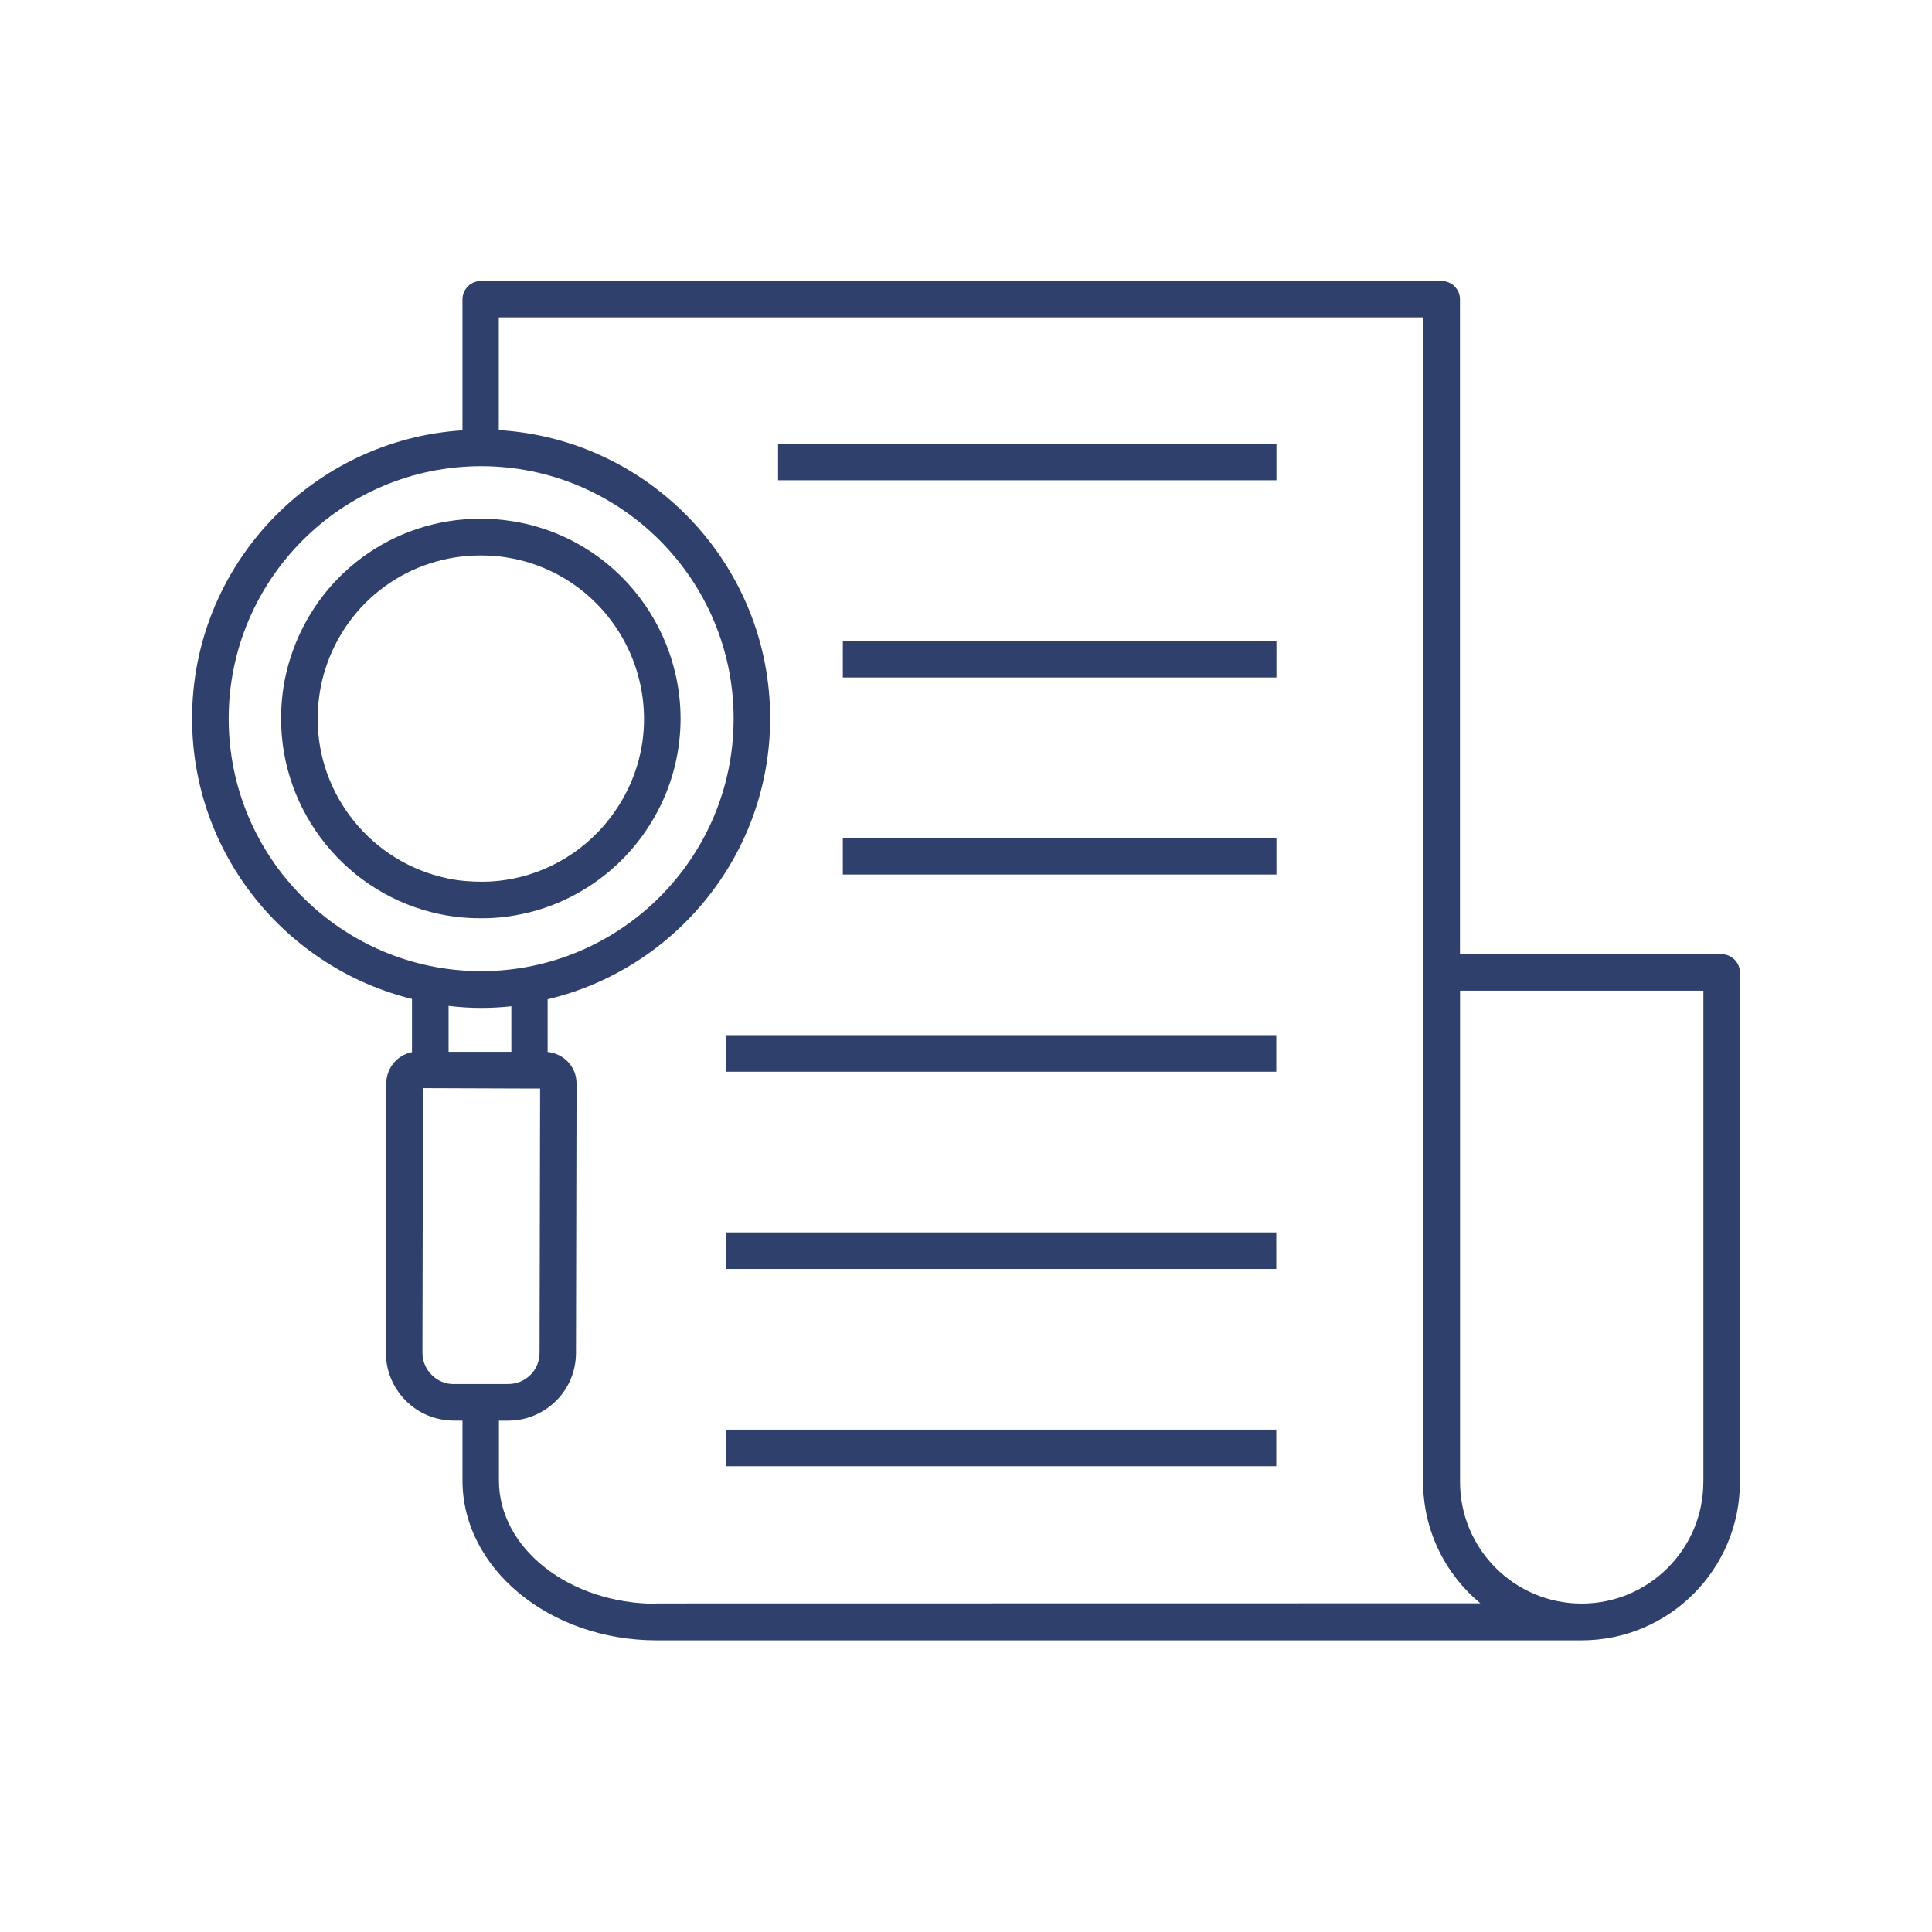
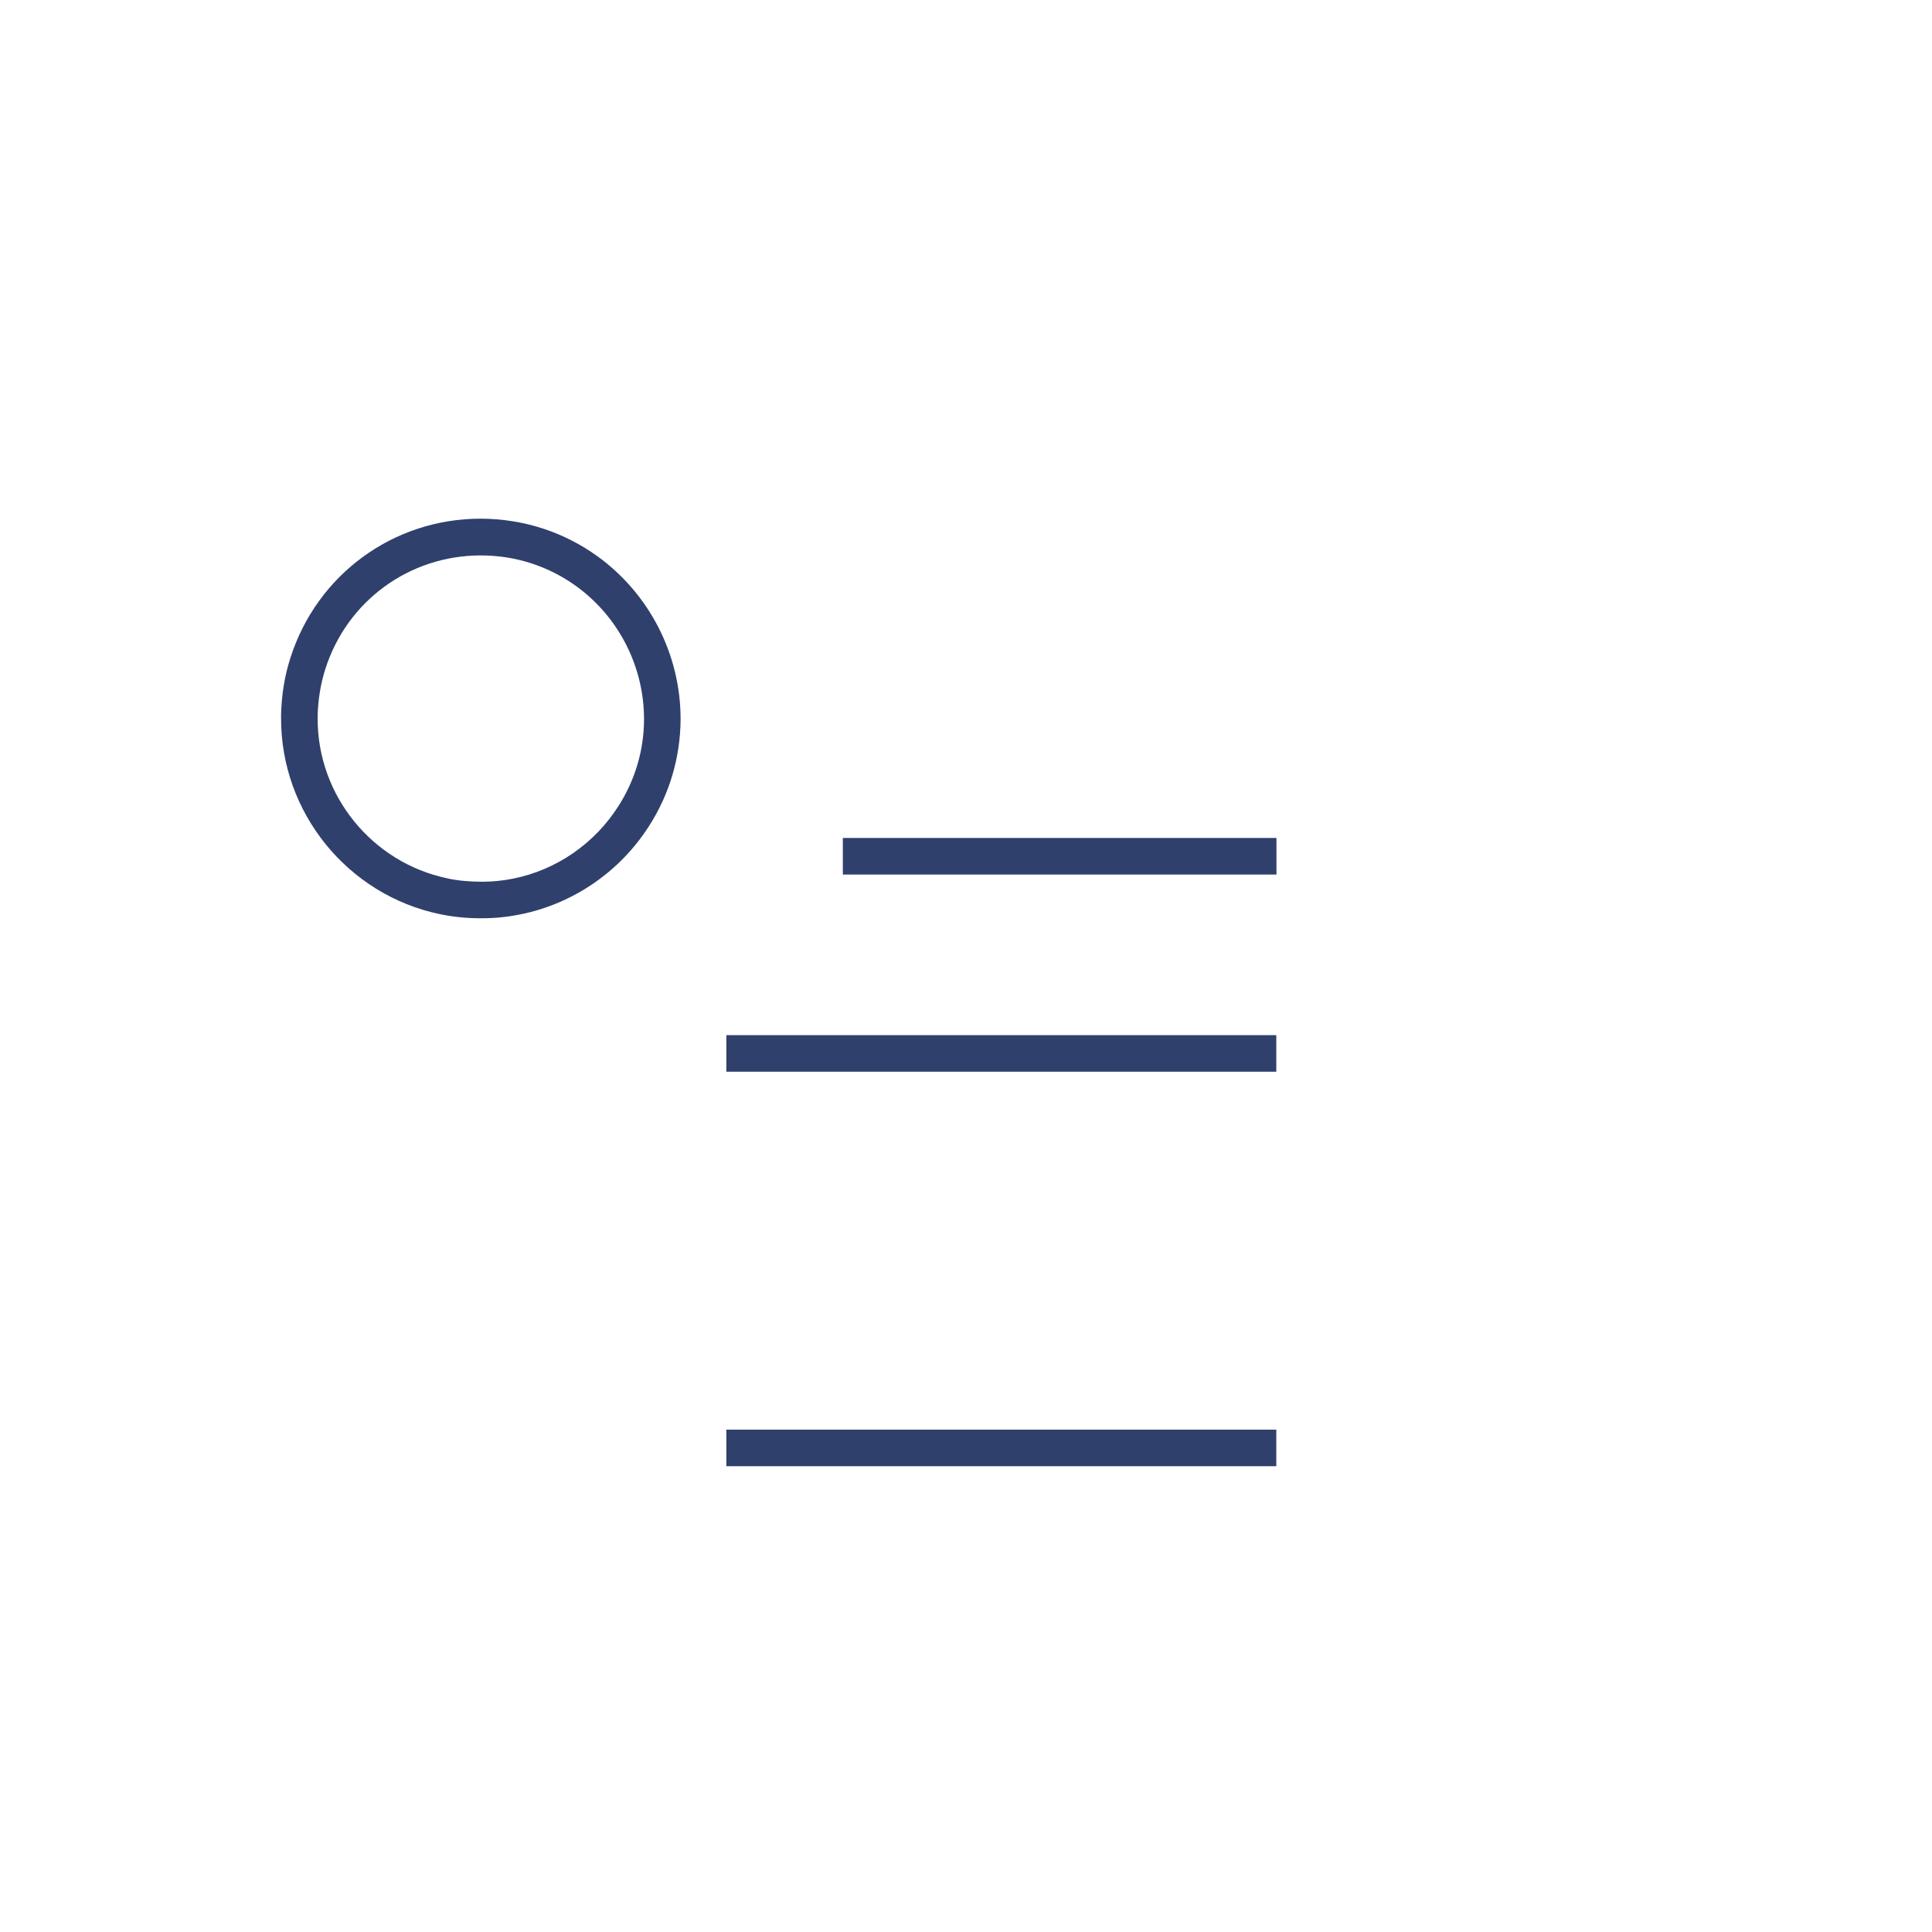
<svg xmlns="http://www.w3.org/2000/svg" width="110" height="110" viewBox="0 0 110 110" fill="none">
  <path d="M29.625 52.062C32.644 51.456 35.324 49.613 36.98 46.988C38.125 45.195 38.742 43.101 38.75 40.937C38.75 37.269 36.98 33.812 34.012 31.668C32.086 30.281 29.805 29.543 27.387 29.531H27.367C22.387 29.531 18.043 32.718 16.535 37.457C16.211 38.457 16.035 39.519 16.004 40.664V40.882C15.984 46.257 19.785 50.956 25.055 52.05C25.816 52.207 26.566 52.281 27.324 52.281H27.469C28.187 52.281 28.918 52.207 29.613 52.062L29.625 52.062ZM25.48 50.011C21.18 49.117 18.062 45.281 18.086 40.886V40.699C18.117 39.781 18.262 38.906 18.523 38.093C19.754 34.218 23.305 31.624 27.367 31.624H27.387C29.356 31.624 31.231 32.238 32.793 33.363C35.219 35.113 36.668 37.945 36.668 40.945C36.668 42.714 36.156 44.413 35.219 45.882C33.863 48.027 31.676 49.538 29.207 50.027C28.633 50.14 28.063 50.202 27.469 50.202C26.793 50.202 26.137 50.152 25.48 50.015L25.48 50.011Z" fill="#2F406C" />
-   <path d="M98.02 54.336H83.125V17.043C83.125 16.469 82.656 16 82.082 16H27.375C26.801 16 26.332 16.469 26.332 17.043V24.5C17.758 25.051 10.937 32.188 10.937 40.906C10.937 48.625 16.281 55.105 23.457 56.875V59.906C22.625 60.074 22.008 60.781 21.988 61.687V62.375L21.969 77C21.969 78.031 22.363 79 23.094 79.738C23.824 80.477 24.793 80.875 25.832 80.883H26.332V84.289C26.332 89.308 31.289 93.394 37.383 93.394H90.051C95.02 93.394 99.063 89.351 99.063 84.383V55.371C99.063 54.797 98.594 54.328 98.02 54.328L98.02 54.336ZM13.02 40.918C13.02 32.992 19.469 26.543 27.395 26.543C35.321 26.543 41.77 32.992 41.77 40.918C41.77 48.844 35.321 55.293 27.395 55.293C19.469 55.293 13.02 48.844 13.02 40.918ZM29.114 57.281V59.886H25.54V57.273C26.153 57.347 26.77 57.386 27.395 57.386C27.977 57.386 28.552 57.355 29.114 57.293L29.114 57.281ZM25.833 78.804C25.352 78.804 24.907 78.617 24.571 78.273C24.239 77.941 24.052 77.492 24.052 77.011L24.083 62.374V61.956H24.501L30.157 61.976H30.169H30.751V62.394L30.72 77.031C30.72 77.511 30.532 77.949 30.2 78.281C29.868 78.613 29.419 78.8 28.938 78.8H25.845L25.833 78.804ZM37.376 91.312C32.427 91.312 28.407 88.168 28.407 84.293V80.886H28.919H28.93C29.962 80.886 30.93 80.48 31.669 79.75C32.399 79.019 32.794 78.05 32.794 77.019L32.825 62.382V61.695C32.825 61.214 32.649 60.769 32.306 60.425C32.005 60.124 31.606 59.937 31.18 59.894V56.894C38.431 55.175 43.849 48.663 43.849 40.894C43.849 32.156 37.005 25.007 28.399 24.488V18.07H81.025V84.359C81.025 87.14 82.294 89.64 84.286 91.285L37.376 91.293L37.376 91.312ZM96.981 84.374C96.981 88.199 93.875 91.3 90.055 91.3C86.231 91.3 83.129 88.195 83.129 84.374V56.406H96.984V84.374H96.981Z" fill="#2F406C" />
-   <path d="M44.301 25.261H72.676V27.343H44.301V25.261Z" fill="#2F406C" />
-   <path d="M47.988 36.492H72.676V38.574H47.988V36.492Z" fill="#2F406C" />
  <path d="M47.988 47.711H72.676V49.793H47.988V47.711Z" fill="#2F406C" />
  <path d="M41.355 58.937H72.667V61.019H41.355V58.937Z" fill="#2F406C" />
-   <path d="M41.355 70.168H72.667V72.25H41.355V70.168Z" fill="#2F406C" />
  <path d="M41.355 81.398H72.667V83.48H41.355V81.398Z" fill="#2F406C" />
</svg>